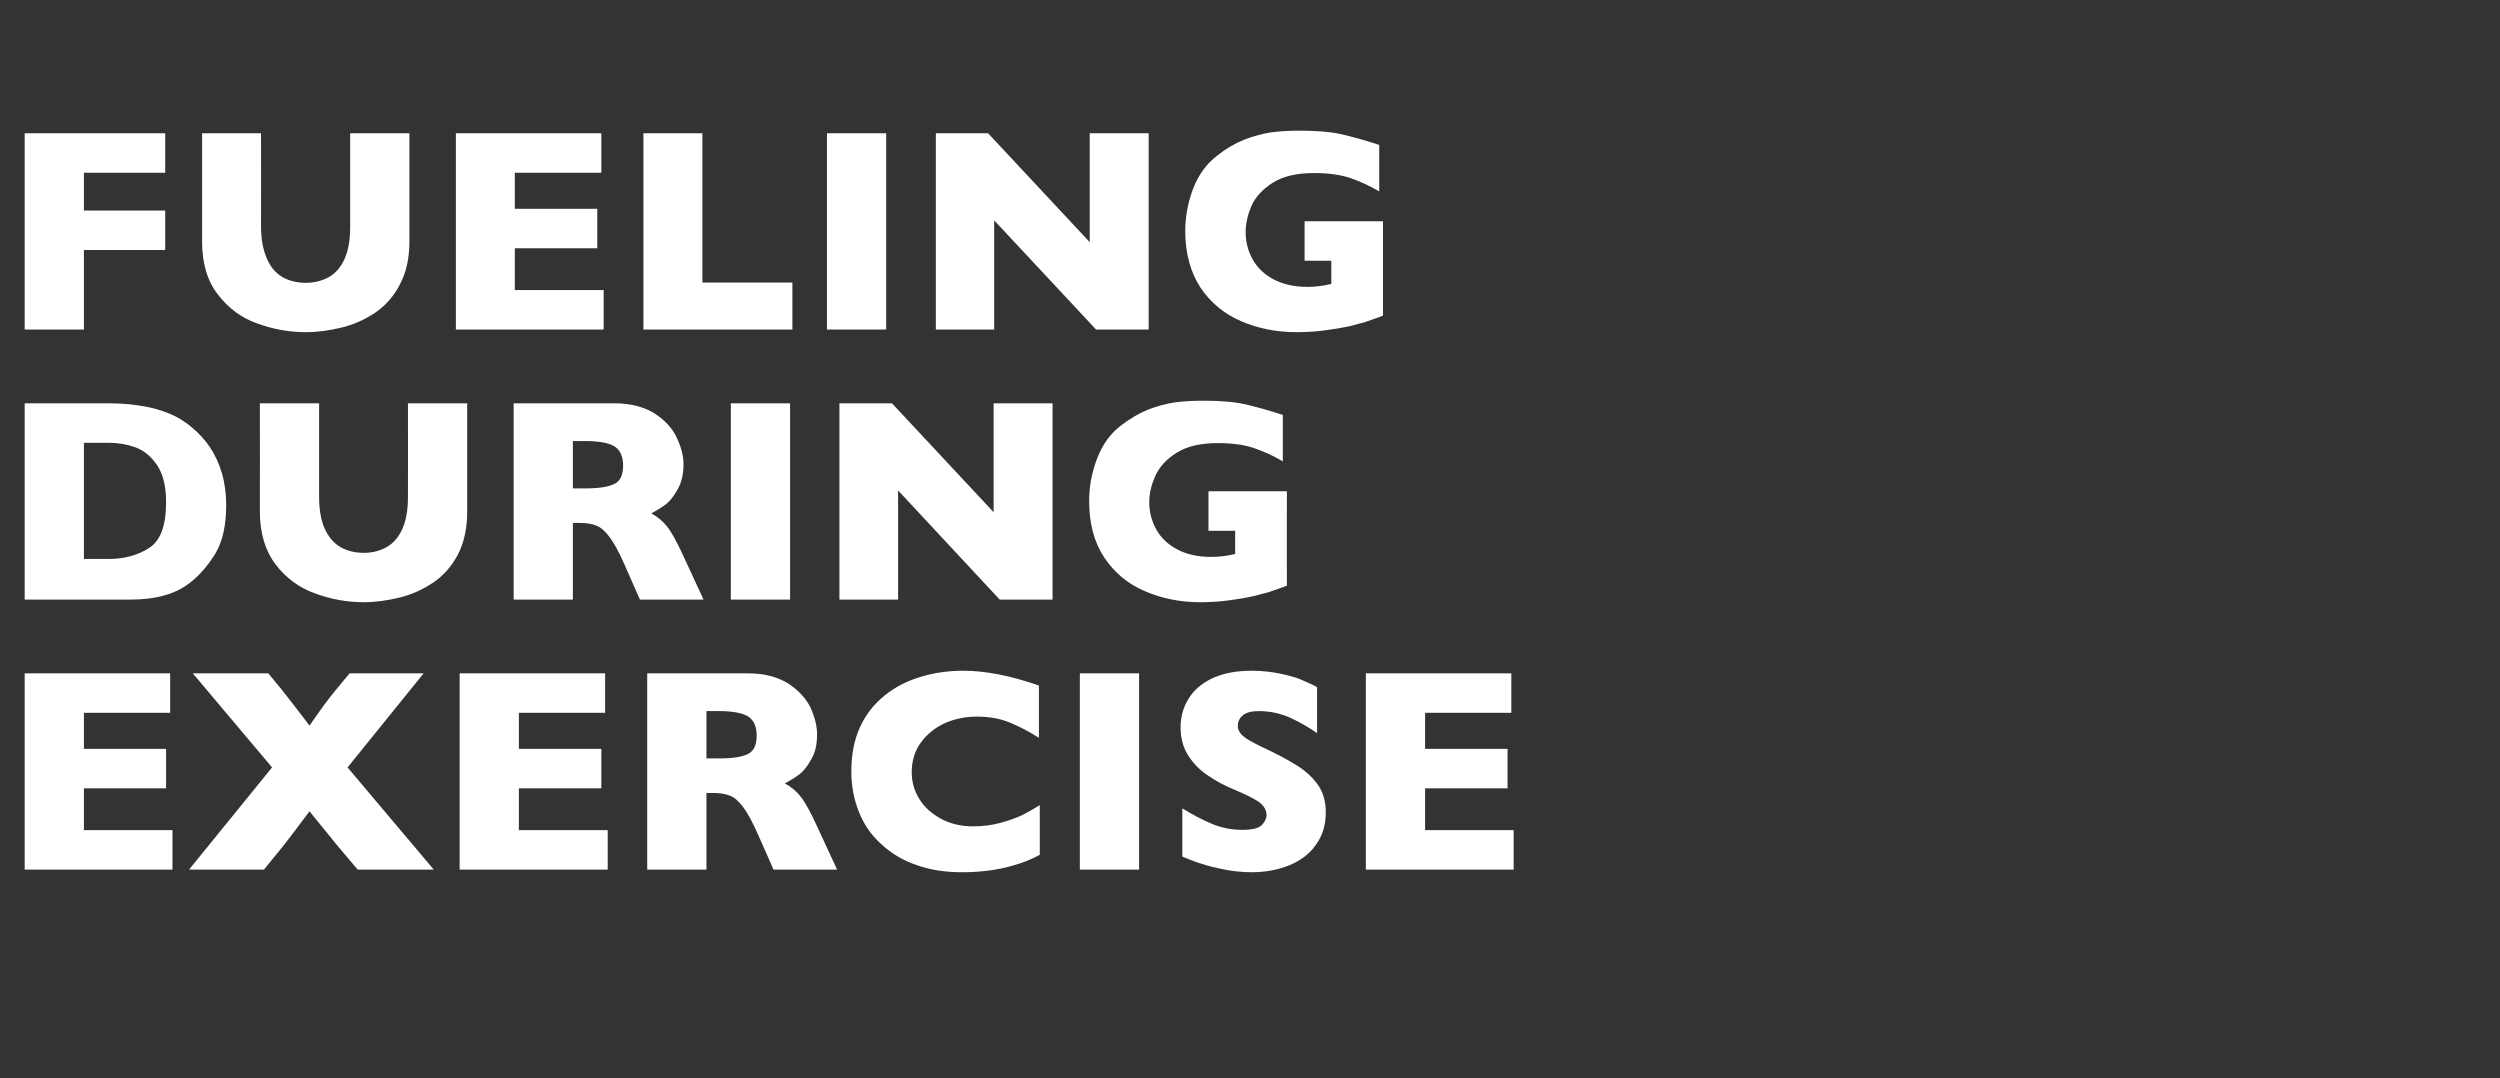
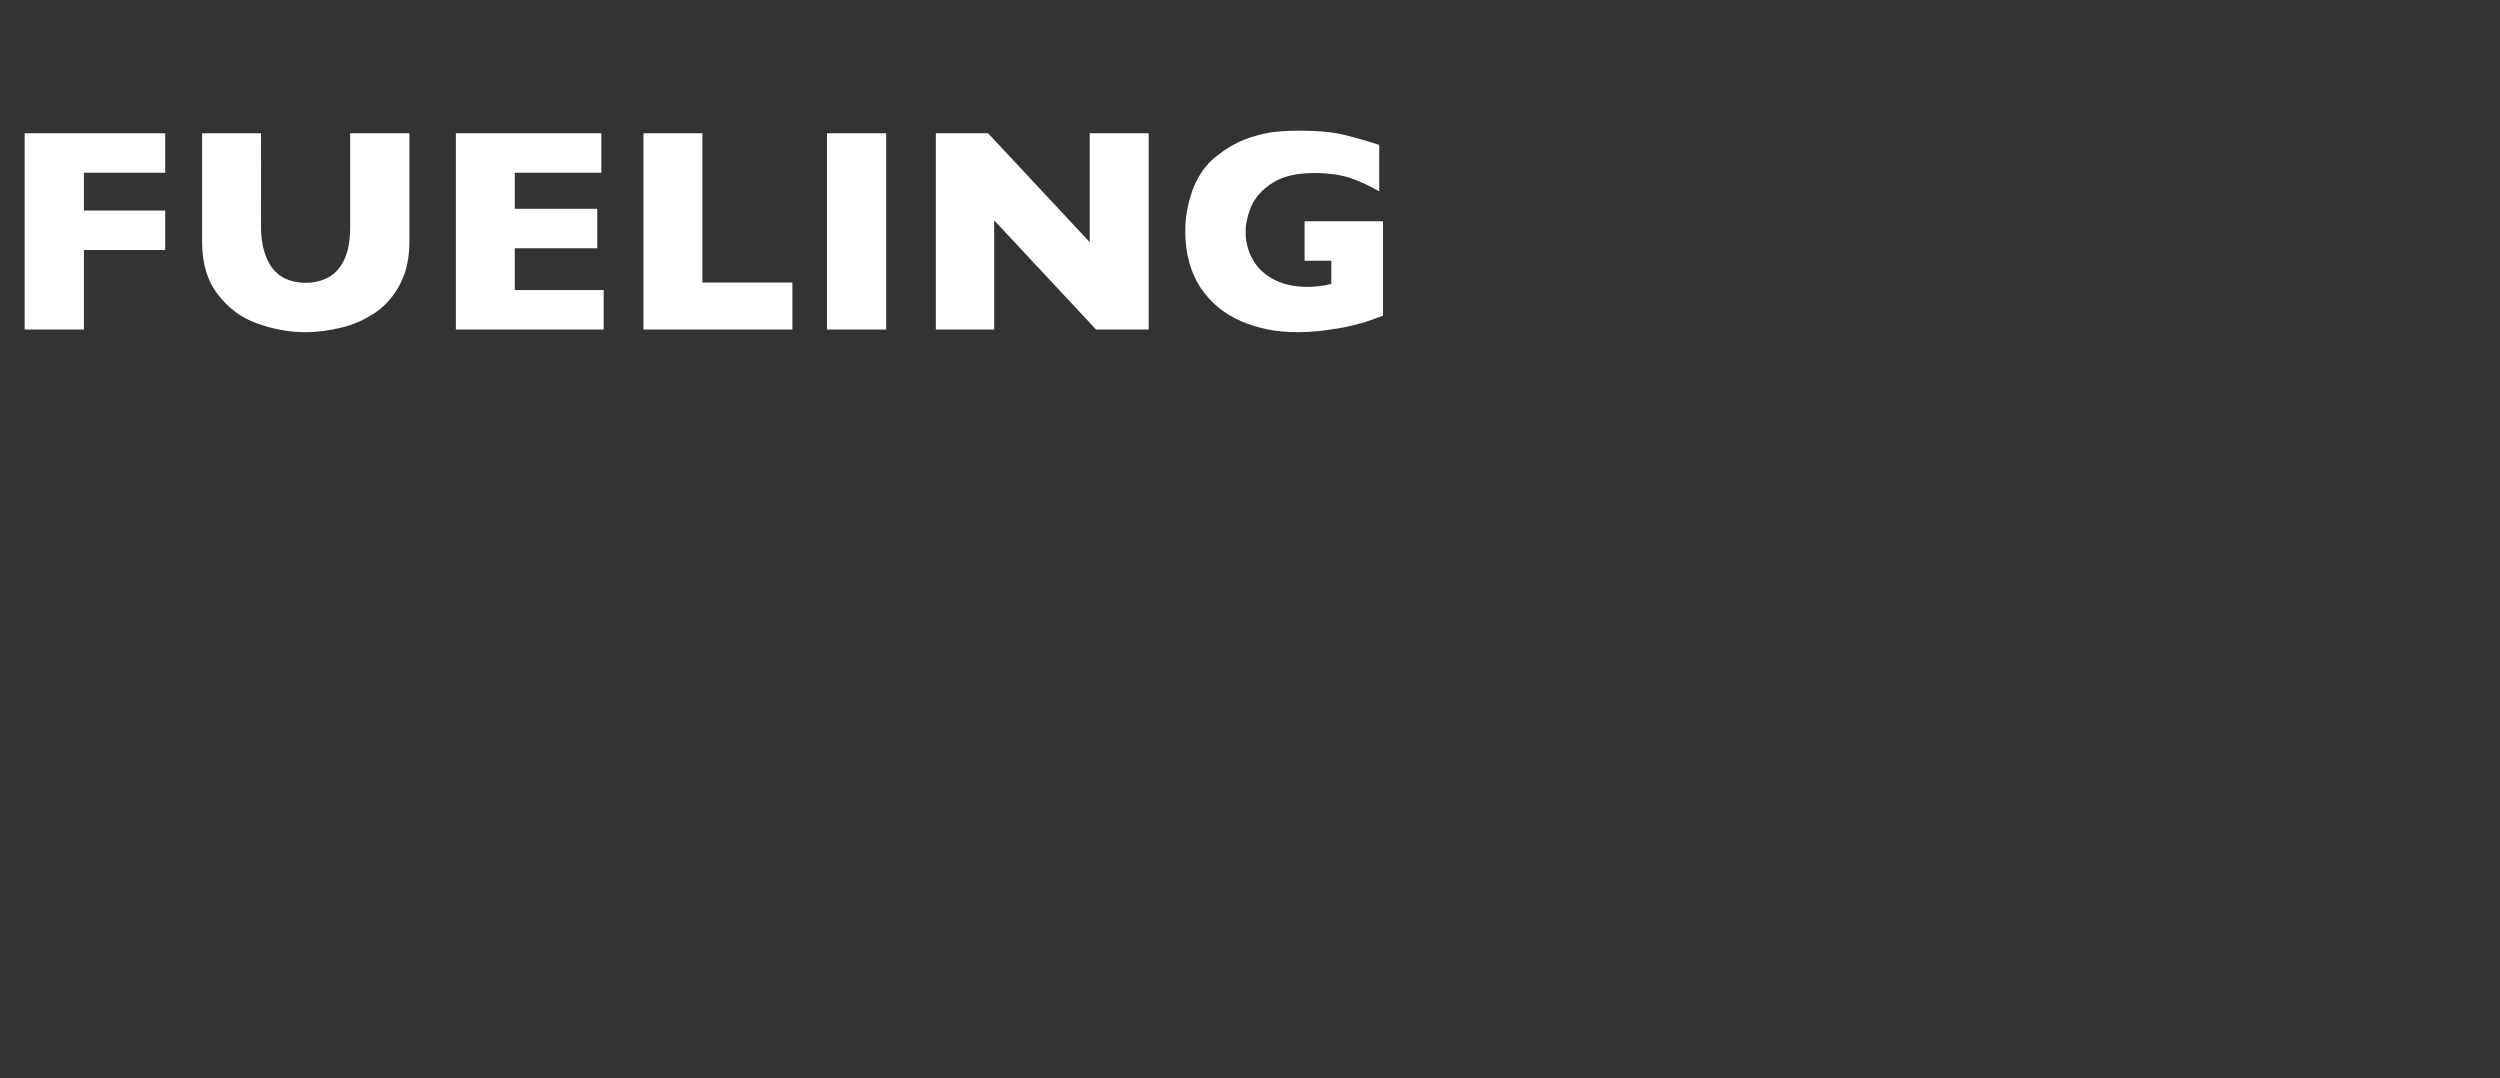
<svg xmlns="http://www.w3.org/2000/svg" version="1.1" width="861px" height="371.4px" viewBox="0 -45 861 371.4" style="top:-45px">
  <rect x="0" y="-45" width="861" height="371.4" fill="#333333" stroke="none" />
  <desc>Fueling During Exercise</desc>
  <defs />
  <g id="Polygon146564">
-     <path d="M 59.4 254.5 L 8.5 254.5 L 8.5 186.9 L 58.6 186.9 L 58.6 200.5 L 28.9 200.5 L 28.9 212.9 L 57.2 212.9 L 57.2 226.5 L 28.9 226.5 L 28.9 240.9 L 59.4 240.9 L 59.4 254.5 Z M 149.4 254.5 L 123.2 254.5 C 123.2 254.5 116.02 246.01 116 246 C 115.8 245.7 114.4 244 111.8 240.8 C 109.2 237.7 107.5 235.5 106.6 234.4 C 102.7 239.7 99.5 243.8 97.1 246.9 C 97.05 246.88 90.9 254.5 90.9 254.5 L 65.1 254.5 L 93.7 219.3 L 66.4 186.9 L 92.4 186.9 C 92.4 186.9 97.05 192.58 97.1 192.6 C 99.7 195.9 102.9 200 106.6 204.9 C 110.2 199.7 113 195.8 115.1 193.3 C 115.09 193.31 120.4 186.9 120.4 186.9 L 145.9 186.9 L 119.7 219.3 L 149.4 254.5 Z M 209.3 254.5 L 158.3 254.5 L 158.3 186.9 L 208.4 186.9 L 208.4 200.5 L 178.7 200.5 L 178.7 212.9 L 207.1 212.9 L 207.1 226.5 L 178.7 226.5 L 178.7 240.9 L 209.3 240.9 L 209.3 254.5 Z M 288.3 254.5 L 266.4 254.5 C 266.4 254.5 261.14 242.5 261.1 242.5 C 259.2 238.1 257.4 234.9 255.9 232.9 C 254.3 230.8 252.8 229.5 251.3 229 C 249.8 228.4 247.9 228.1 245.6 228.1 C 245.59 228.12 243.3 228.1 243.3 228.1 L 243.3 254.5 L 222.9 254.5 L 222.9 186.9 C 222.9 186.9 257.58 186.93 257.6 186.9 C 263.2 186.9 267.7 188.1 271.3 190.3 C 274.9 192.6 277.5 195.4 279.1 198.6 C 280.6 201.9 281.4 205 281.4 207.9 C 281.4 211.3 280.8 214.2 279.4 216.5 C 278.1 218.9 276.7 220.6 275.3 221.7 C 273.8 222.8 272.2 223.8 270.3 224.8 C 272.5 226 274.3 227.5 275.7 229.3 C 277.1 231 279.1 234.5 281.5 239.8 C 281.51 239.82 288.3 254.5 288.3 254.5 Z M 260.6 208.3 C 260.6 205.2 259.6 203 257.6 201.7 C 255.5 200.5 252.2 199.9 247.6 199.9 C 247.58 199.89 243.3 199.9 243.3 199.9 L 243.3 216.2 C 243.3 216.2 247.68 216.17 247.7 216.2 C 252.7 216.2 256.1 215.6 257.9 214.5 C 259.7 213.5 260.6 211.4 260.6 208.3 Z M 358.1 249.4 C 355.3 250.9 352.4 252.1 349.5 252.9 C 346.6 253.8 343.6 254.4 340.7 254.8 C 337.7 255.2 334.6 255.4 331.4 255.4 C 325.5 255.4 320.3 254.6 315.6 252.9 C 310.9 251.3 306.9 248.9 303.5 245.7 C 300 242.6 297.5 238.9 295.8 234.6 C 294.1 230.4 293.2 225.7 293.2 220.7 C 293.2 214.8 294.2 209.7 296.2 205.4 C 298.2 201 301.1 197.4 304.7 194.5 C 308.3 191.6 312.4 189.5 317.1 188.1 C 321.7 186.7 326.6 186 331.7 186 C 339.4 186 348.1 187.7 357.8 191.1 C 357.8 191.1 357.8 209.1 357.8 209.1 C 354.5 207 351.1 205.2 347.9 203.9 C 344.6 202.5 340.8 201.8 336.4 201.8 C 332.4 201.8 328.7 202.6 325.3 204.1 C 321.9 205.7 319.2 207.9 317.1 210.8 C 315 213.7 314 217.1 314 221 C 314 224.4 314.9 227.5 316.7 230.3 C 318.5 233.2 321.1 235.4 324.3 237.1 C 327.5 238.8 331.2 239.6 335.2 239.6 C 338.5 239.6 341.6 239.2 344.5 238.4 C 347.5 237.6 349.9 236.7 351.9 235.8 C 353.9 234.8 356 233.6 358.1 232.3 C 358.1 232.3 358.1 249.4 358.1 249.4 Z M 392.3 254.5 L 371.9 254.5 L 371.9 186.9 L 392.3 186.9 L 392.3 254.5 Z M 456.6 234.8 C 456.6 239.1 455.5 242.7 453.3 245.8 C 451.2 248.9 448.1 251.3 444.3 252.9 C 440.4 254.5 436 255.4 431 255.4 C 429.6 255.4 427.9 255.3 425.8 255.1 C 423.8 254.9 421.1 254.4 417.7 253.6 C 414.4 252.8 410.9 251.6 407.2 250 C 407.2 250 407.2 233.4 407.2 233.4 C 410.6 235.5 414 237.3 417.3 238.7 C 420.6 240.1 424.1 240.8 427.9 240.8 C 431.4 240.8 433.6 240.2 434.6 239.1 C 435.7 237.9 436.2 236.8 436.2 235.8 C 436.2 234 435.3 232.5 433.6 231.2 C 431.8 230 429.2 228.7 425.9 227.3 C 422.2 225.8 418.9 224.1 416.2 222.2 C 413.4 220.4 411.1 218.1 409.3 215.3 C 407.5 212.6 406.6 209.3 406.6 205.5 C 406.6 201.9 407.5 198.6 409.3 195.7 C 411.1 192.7 413.8 190.4 417.5 188.6 C 421.2 186.9 425.7 186 431 186 C 434.7 186 438.2 186.4 441.4 187.1 C 444.6 187.8 447.3 188.6 449.3 189.6 C 451.4 190.5 452.9 191.2 453.6 191.7 C 453.6 191.7 453.6 207.5 453.6 207.5 C 450.9 205.6 447.8 203.8 444.4 202.2 C 441 200.7 437.4 199.9 433.5 199.9 C 431 199.9 429.1 200.4 428 201.4 C 426.9 202.3 426.3 203.5 426.3 205 C 426.3 206.3 426.9 207.4 428 208.4 C 429.1 209.4 431.2 210.6 434.1 212 C 439.3 214.4 443.4 216.6 446.6 218.6 C 449.7 220.5 452.1 222.8 453.9 225.3 C 455.7 227.9 456.6 231 456.6 234.8 Z M 521.3 254.5 L 470.4 254.5 L 470.4 186.9 L 520.5 186.9 L 520.5 200.5 L 490.8 200.5 L 490.8 212.9 L 519.2 212.9 L 519.2 226.5 L 490.8 226.5 L 490.8 240.9 L 521.3 240.9 L 521.3 254.5 Z " stroke="none" fill="#fff" />
-   </g>
+     </g>
  <g id="Polygon146563">
-     <path d="M 77.9 128.9 C 77.9 135.8 76.7 141.4 74.2 145.6 C 71.6 149.8 68.7 153.2 65.3 155.8 C 60.4 159.6 53.7 161.5 44.9 161.5 C 44.94 161.49 8.5 161.5 8.5 161.5 L 8.5 93.9 C 8.5 93.9 36.56 93.93 36.6 93.9 C 40.8 93.9 44.4 94.1 47.4 94.6 C 50.4 95 53.1 95.6 55.5 96.4 C 57.9 97.2 60 98.1 61.7 99.1 C 63.4 100.1 64.9 101.2 66.2 102.3 C 68.5 104.2 70.5 106.4 72.3 109 C 74 111.6 75.4 114.5 76.4 117.9 C 77.4 121.3 77.9 125 77.9 128.9 Z M 57.2 128 C 57.2 122.6 56.2 118.3 54.1 115.2 C 52 112.1 49.5 110.1 46.5 109 C 43.6 108 40.6 107.5 37.5 107.5 C 37.53 107.48 28.9 107.5 28.9 107.5 L 28.9 147.5 C 28.9 147.5 37.53 147.5 37.5 147.5 C 42.9 147.5 47.5 146.2 51.4 143.7 C 55.3 141.2 57.2 135.9 57.2 128 Z M 160.9 131.2 C 160.9 137 159.8 141.9 157.7 146 C 155.5 150.1 152.7 153.3 149.1 155.7 C 145.5 158.1 141.7 159.8 137.6 160.8 C 133.5 161.8 129.4 162.4 125.3 162.4 C 119.6 162.4 114 161.4 108.6 159.4 C 103.2 157.5 98.6 154.2 95 149.5 C 91.4 144.8 89.5 138.7 89.5 131.2 C 89.55 131.22 89.5 93.9 89.5 93.9 L 109.9 93.9 C 109.9 93.9 109.87 125.95 109.9 126 C 109.9 130.4 110.5 134.1 111.8 137 C 113.1 139.9 114.9 142 117.2 143.4 C 119.5 144.7 122.2 145.4 125.3 145.4 C 128.3 145.4 130.9 144.7 133.2 143.4 C 135.5 142.1 137.3 140 138.6 137.1 C 139.9 134.2 140.5 130.5 140.5 126.1 C 140.54 126.05 140.5 93.9 140.5 93.9 L 160.9 93.9 C 160.9 93.9 160.91 131.22 160.9 131.2 Z M 242.3 161.5 L 220.4 161.5 C 220.4 161.5 215.12 149.5 215.1 149.5 C 213.2 145.1 211.4 141.9 209.9 139.9 C 208.3 137.8 206.8 136.5 205.3 136 C 203.8 135.4 201.9 135.1 199.6 135.1 C 199.57 135.12 197.3 135.1 197.3 135.1 L 197.3 161.5 L 176.9 161.5 L 176.9 93.9 C 176.9 93.9 211.56 93.93 211.6 93.9 C 217.1 93.9 221.7 95.1 225.3 97.3 C 228.9 99.6 231.5 102.4 233 105.6 C 234.6 108.9 235.4 112 235.4 114.9 C 235.4 118.3 234.7 121.2 233.4 123.5 C 232.1 125.9 230.7 127.6 229.3 128.7 C 227.8 129.8 226.2 130.8 224.3 131.8 C 226.5 133 228.3 134.5 229.7 136.3 C 231.1 138 233.1 141.5 235.5 146.8 C 235.49 146.82 242.3 161.5 242.3 161.5 Z M 214.6 115.3 C 214.6 112.2 213.6 110 211.6 108.7 C 209.5 107.5 206.2 106.9 201.6 106.9 C 201.57 106.89 197.3 106.9 197.3 106.9 L 197.3 123.2 C 197.3 123.2 201.66 123.17 201.7 123.2 C 206.6 123.2 210 122.6 211.9 121.5 C 213.7 120.5 214.6 118.4 214.6 115.3 Z M 272.1 161.5 L 251.7 161.5 L 251.7 93.9 L 272.1 93.9 L 272.1 161.5 Z M 362.5 161.5 L 344.3 161.5 L 309.3 123.9 L 309.3 161.5 L 289.1 161.5 L 289.1 93.9 L 307.2 93.9 L 342.2 131.4 L 342.2 93.9 L 362.5 93.9 L 362.5 161.5 Z M 443.2 156.7 C 441.7 157.3 440.4 157.7 439.4 158.1 C 438.4 158.4 437.4 158.8 436.4 159.1 C 435.4 159.3 434.1 159.7 432.2 160.2 C 429.1 160.9 426.1 161.4 423 161.8 C 419.9 162.2 416.7 162.4 413.3 162.4 C 406.4 162.4 400.1 161.1 394.3 158.6 C 388.4 156.1 383.8 152.2 380.3 147 C 376.8 141.7 375.1 135.2 375.1 127.6 C 375.1 122.6 376 117.8 377.8 113 C 379.6 108.3 382.3 104.4 386 101.6 C 389.1 99.2 392.2 97.4 395.3 96.1 C 398.4 94.9 401.5 94.1 404.5 93.6 C 407.5 93.2 410.8 93 414.4 93 C 420.3 93 425.2 93.4 429.1 94.3 C 433 95.2 437.2 96.4 441.8 97.9 C 441.8 97.9 441.8 113.9 441.8 113.9 C 438.8 112.1 435.6 110.6 432.1 109.4 C 428.7 108.2 424.5 107.6 419.4 107.6 C 413.5 107.6 408.8 108.7 405.3 110.9 C 401.7 113.1 399.3 115.8 397.9 118.9 C 396.5 122 395.8 125 395.8 127.9 C 395.8 131.3 396.6 134.4 398.2 137.3 C 399.8 140.2 402.2 142.5 405.4 144.2 C 408.6 145.9 412.5 146.8 417.1 146.8 C 419.7 146.8 422.4 146.5 425.4 145.8 C 425.36 145.79 425.4 137.8 425.4 137.8 L 416.2 137.8 L 416.2 124.2 L 443.2 124.2 C 443.2 124.2 443.16 156.71 443.2 156.7 Z " stroke="none" fill="#fff" />
-   </g>
+     </g>
  <g id="Polygon146562">
    <path d="M 56.9 41.1 L 28.9 41.1 L 28.9 68.5 L 8.5 68.5 L 8.5 0.9 L 56.9 0.9 L 56.9 14.5 L 28.9 14.5 L 28.9 27.5 L 56.9 27.5 L 56.9 41.1 Z M 141 38.2 C 141 44 139.9 48.9 137.7 53 C 135.6 57.1 132.7 60.3 129.2 62.7 C 125.6 65.1 121.8 66.8 117.7 67.8 C 113.5 68.8 109.4 69.4 105.3 69.4 C 99.6 69.4 94.1 68.4 88.6 66.4 C 83.2 64.5 78.7 61.2 75.1 56.5 C 71.4 51.8 69.6 45.7 69.6 38.2 C 69.61 38.22 69.6 0.9 69.6 0.9 L 89.9 0.9 C 89.9 0.9 89.94 32.95 89.9 33 C 89.9 37.4 90.6 41.1 91.9 44 C 93.1 46.9 94.9 49 97.2 50.4 C 99.5 51.7 102.2 52.4 105.3 52.4 C 108.3 52.4 111 51.7 113.3 50.4 C 115.6 49.1 117.4 47 118.7 44.1 C 120 41.2 120.6 37.5 120.6 33.1 C 120.6 33.05 120.6 0.9 120.6 0.9 L 141 0.9 C 141 0.9 140.98 38.22 141 38.2 Z M 207.9 68.5 L 157 68.5 L 157 0.9 L 207.1 0.9 L 207.1 14.5 L 177.3 14.5 L 177.3 26.9 L 205.7 26.9 L 205.7 40.5 L 177.3 40.5 L 177.3 54.9 L 207.9 54.9 L 207.9 68.5 Z M 272.9 68.5 L 221.6 68.5 L 221.6 0.9 L 241.9 0.9 L 241.9 52.3 L 272.9 52.3 L 272.9 68.5 Z M 305.2 68.5 L 284.8 68.5 L 284.8 0.9 L 305.2 0.9 L 305.2 68.5 Z M 395.6 68.5 L 377.5 68.5 L 342.4 30.9 L 342.4 68.5 L 322.3 68.5 L 322.3 0.9 L 340.3 0.9 L 375.3 38.4 L 375.3 0.9 L 395.6 0.9 L 395.6 68.5 Z M 476.3 63.7 C 474.8 64.3 473.6 64.7 472.5 65.1 C 471.5 65.4 470.5 65.8 469.6 66.1 C 468.6 66.3 467.2 66.7 465.4 67.2 C 462.3 67.9 459.2 68.4 456.1 68.8 C 453.1 69.2 449.8 69.4 446.4 69.4 C 439.6 69.4 433.2 68.1 427.4 65.6 C 421.6 63.1 416.9 59.2 413.4 54 C 410 48.7 408.2 42.2 408.2 34.6 C 408.2 29.6 409.1 24.8 410.9 20 C 412.7 15.3 415.5 11.4 419.2 8.6 C 422.2 6.2 425.3 4.4 428.5 3.1 C 431.6 1.9 434.7 1.1 437.6 0.6 C 440.6 0.2 443.9 0 447.5 0 C 453.5 0 458.4 0.4 462.3 1.3 C 466.1 2.2 470.4 3.4 475 4.9 C 475 4.9 475 20.9 475 20.9 C 471.9 19.1 468.7 17.6 465.3 16.4 C 461.9 15.2 457.6 14.6 452.5 14.6 C 446.6 14.6 441.9 15.7 438.4 17.9 C 434.9 20.1 432.4 22.8 431 25.9 C 429.7 29 429 32 429 34.9 C 429 38.3 429.8 41.4 431.4 44.3 C 433 47.2 435.4 49.5 438.6 51.2 C 441.8 52.9 445.7 53.8 450.2 53.8 C 452.8 53.8 455.6 53.5 458.5 52.8 C 458.51 52.79 458.5 44.8 458.5 44.8 L 449.3 44.8 L 449.3 31.2 L 476.3 31.2 C 476.3 31.2 476.3 63.71 476.3 63.7 Z " stroke="none" fill="#fff" />
  </g>
</svg>